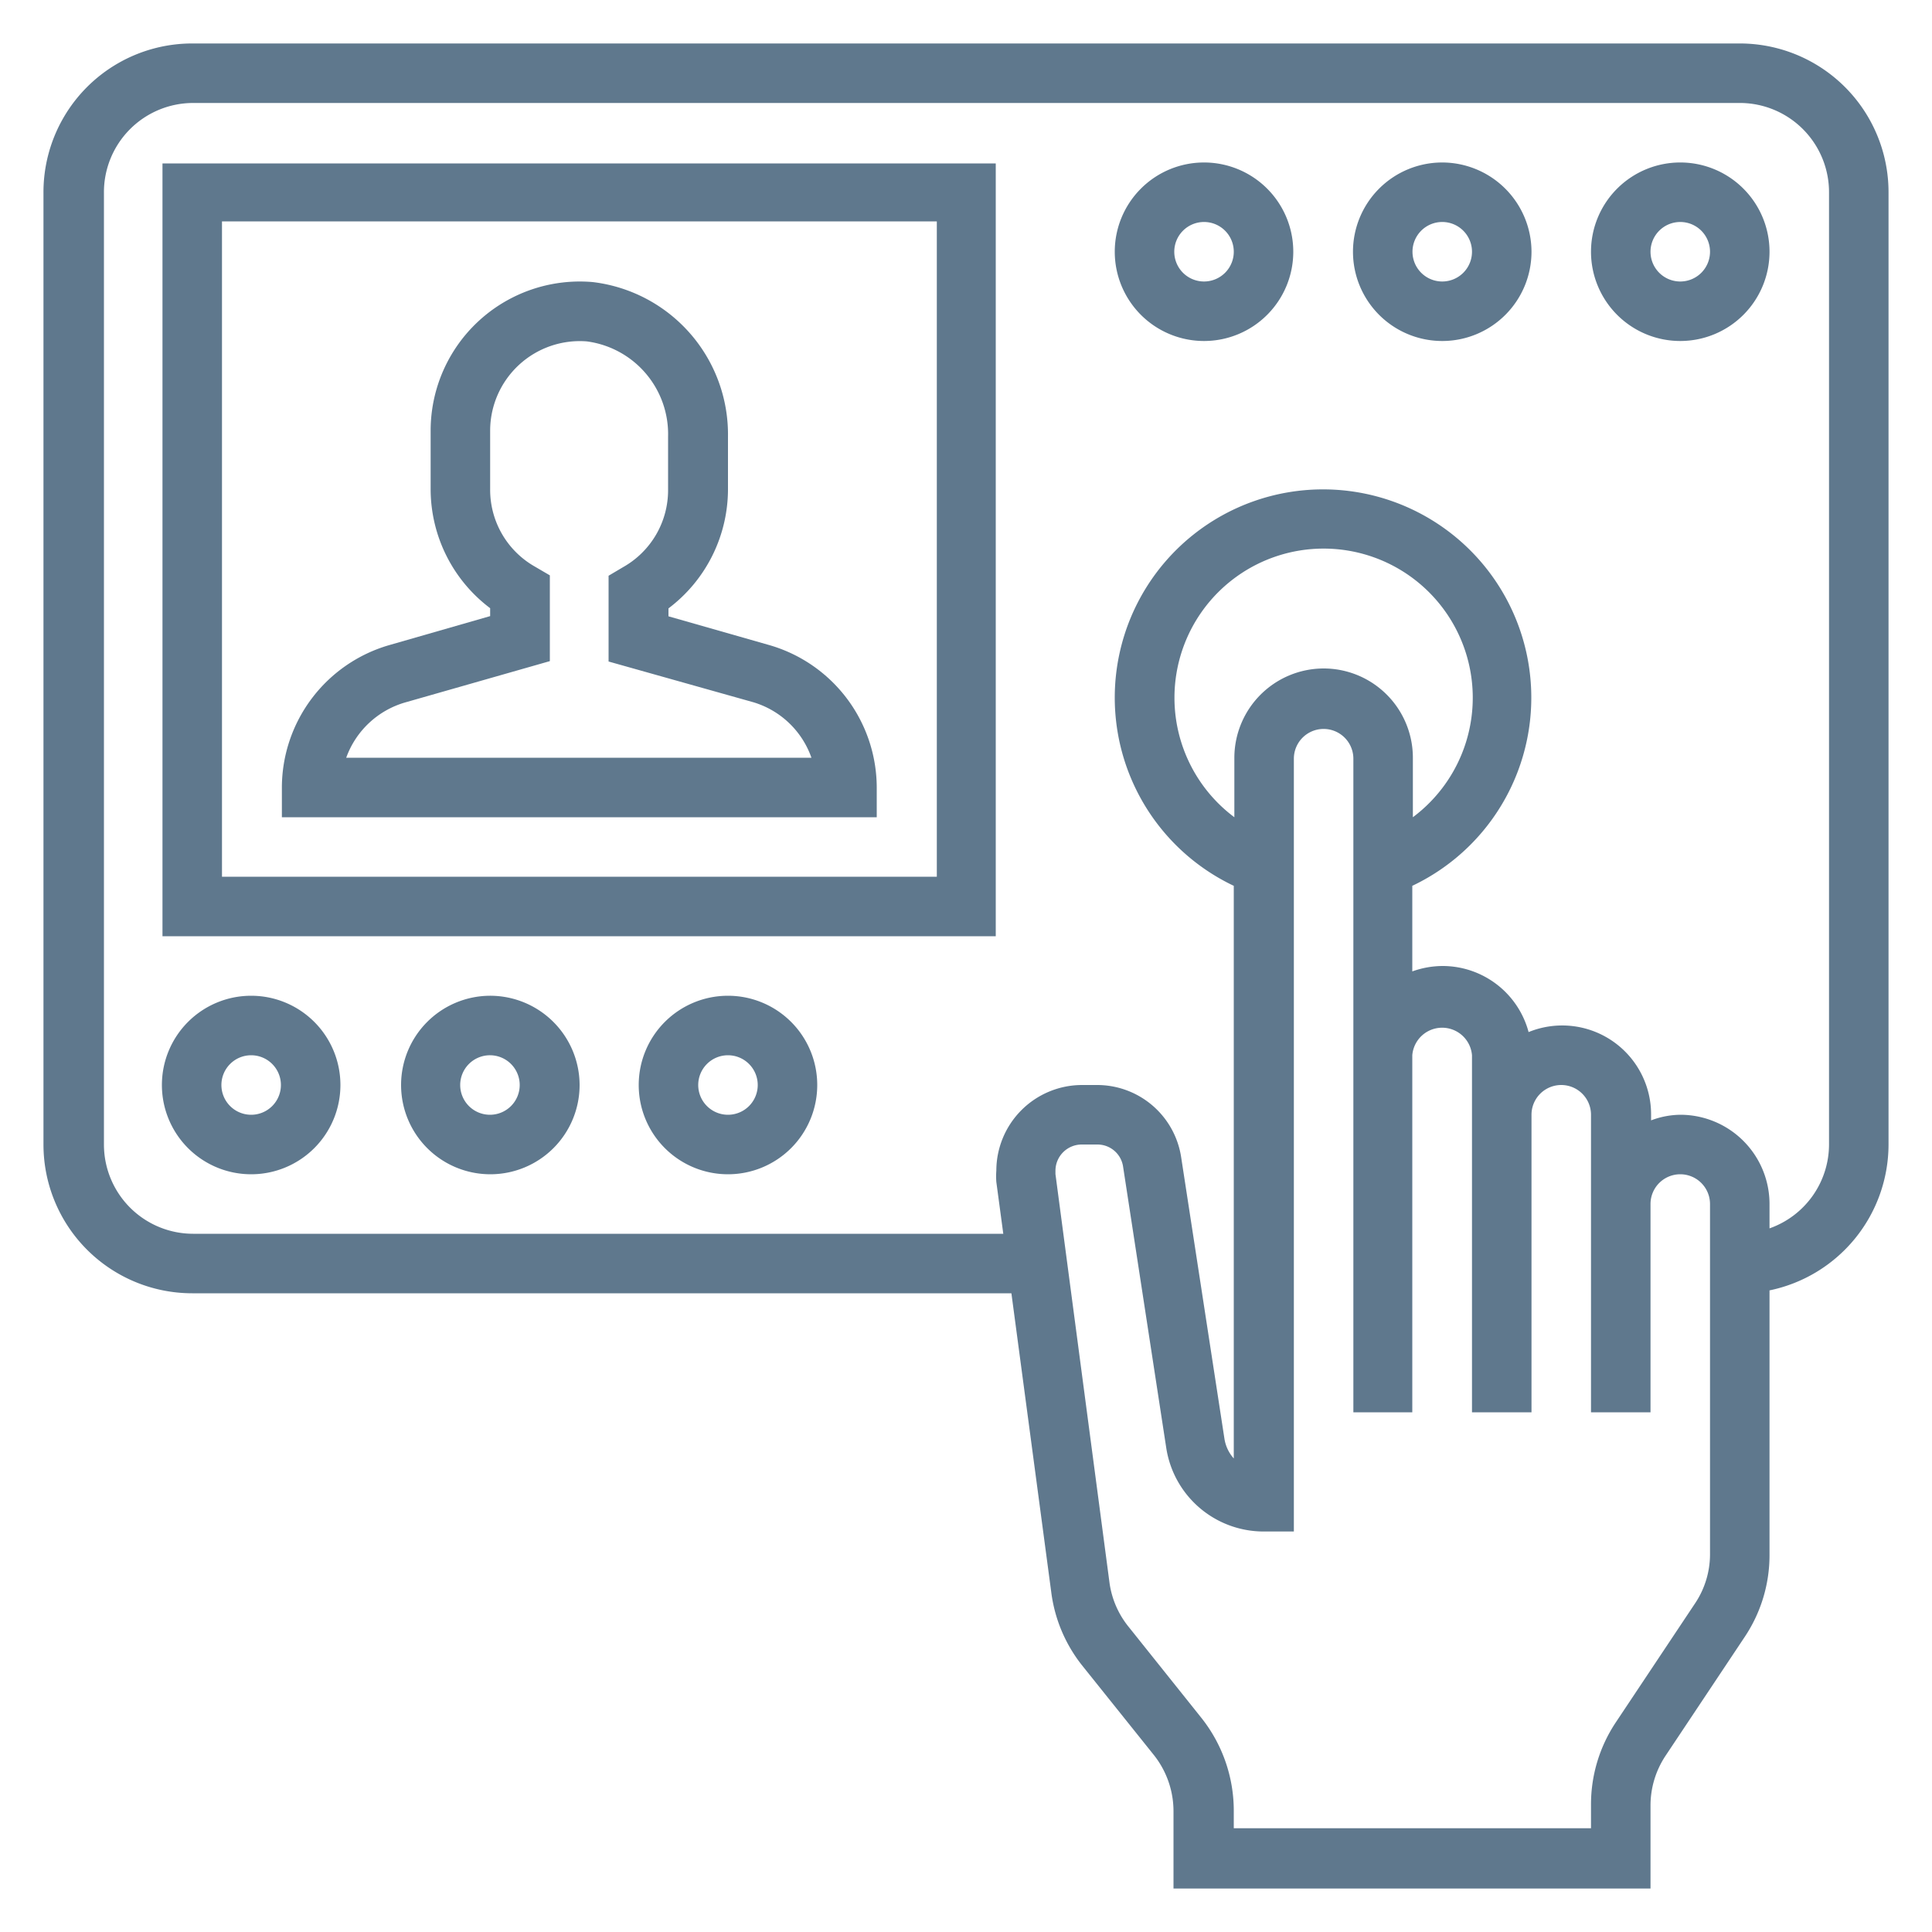
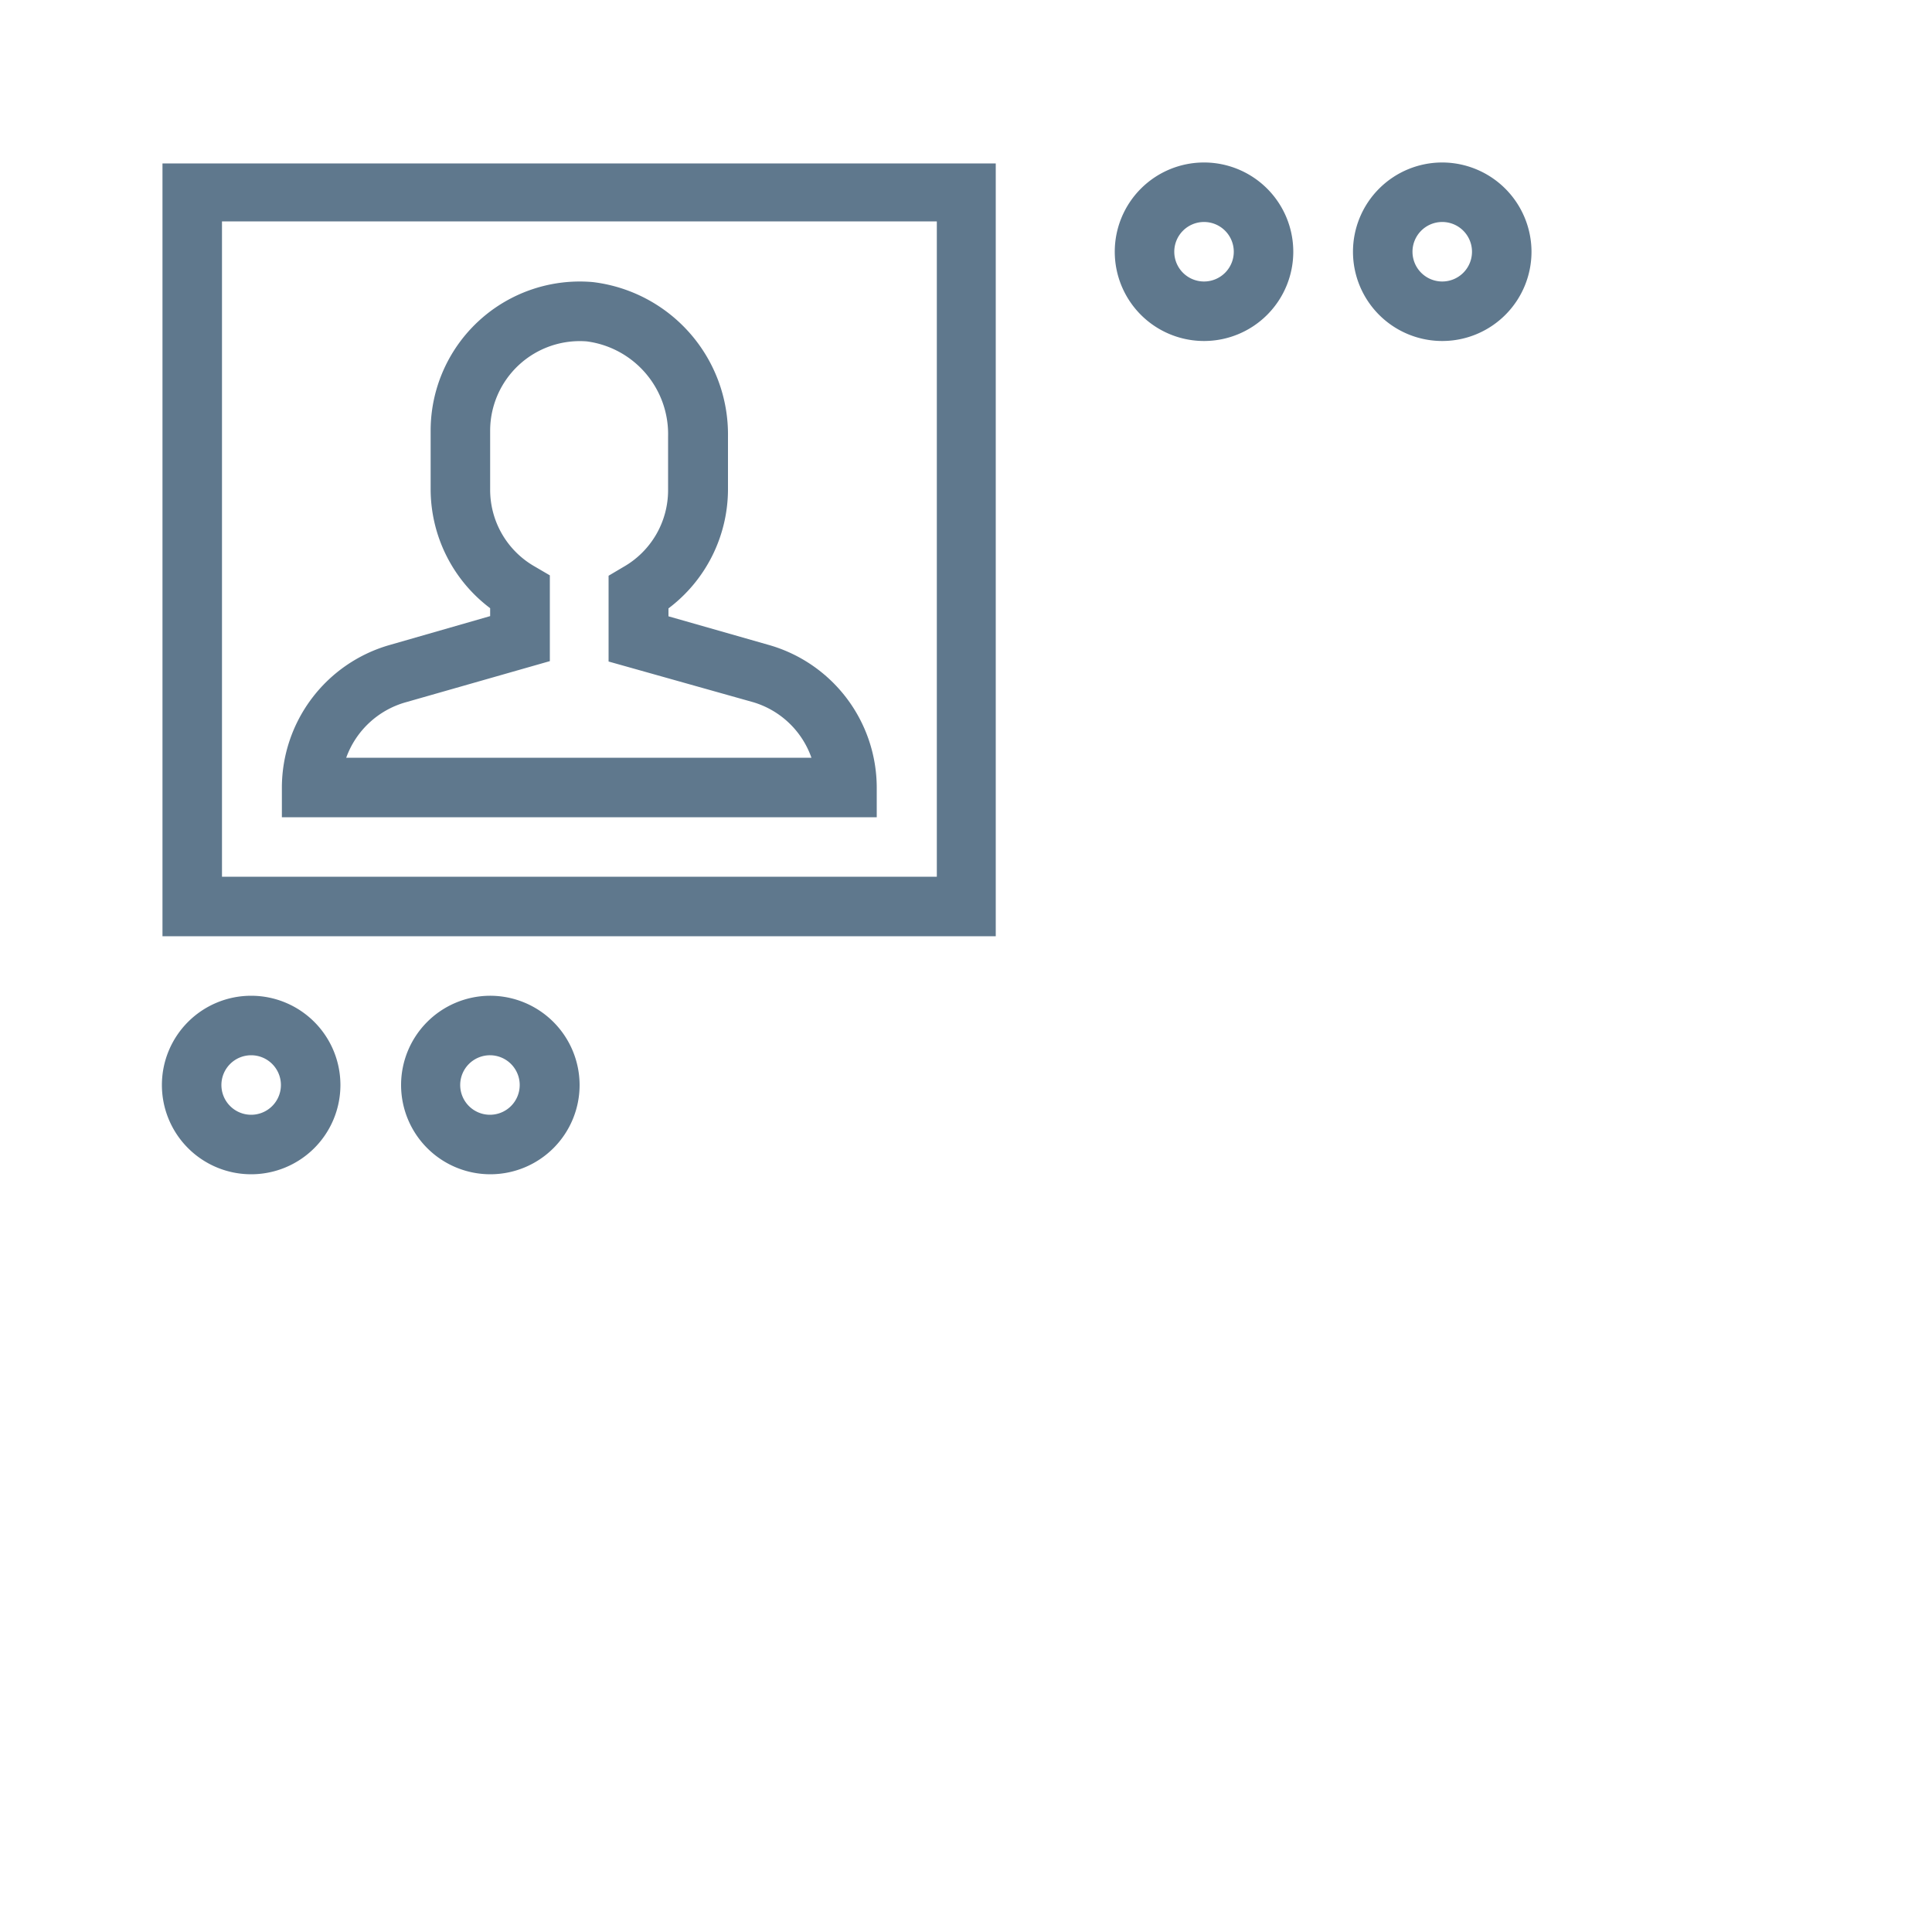
<svg xmlns="http://www.w3.org/2000/svg" id="Layer_1" data-name="Layer 1" viewBox="0 0 100 100">
  <defs>
    <style>.cls-1{fill:#5f788d;}</style>
  </defs>
-   <path class="cls-1" d="M90.05,2.25H10A7.7,7.7,0,0,0,2.25,10V59.24a7.7,7.7,0,0,0,7.7,7.7h42.4l2.06,15.45A7.65,7.65,0,0,0,56,86.19l3.74,4.67a4.68,4.68,0,0,1,1,2.89v4H85.43v-4.3a4.66,4.66,0,0,1,.77-2.56l4.09-6.14a7.61,7.61,0,0,0,1.3-4.27V66.79a7.72,7.72,0,0,0,6.16-7.55V10A7.7,7.7,0,0,0,90.05,2.25ZM88.51,80.48A4.57,4.57,0,0,1,87.73,83l-4.09,6.14a7.65,7.65,0,0,0-1.29,4.27v1.22H63.86v-.92a7.72,7.72,0,0,0-1.69-4.81l-3.74-4.68a4.62,4.62,0,0,1-1-2.28L54.63,60.77c0-.06,0-.12,0-.18A1.36,1.36,0,0,1,56,59.24h.8a1.34,1.34,0,0,1,1.33,1.14l2.23,14.53a5.1,5.1,0,0,0,5.07,4.36h1.54v-40a1.54,1.54,0,1,1,3.08,0V73.1H73.1V54.62a1.55,1.55,0,0,1,3.09,0V73.1h3.08V57.7a1.54,1.54,0,1,1,3.08,0V73.1h3.08V62.32a1.54,1.54,0,0,1,3.08,0Zm-20-45.88a4.63,4.63,0,0,0-4.62,4.62V42.3a7.72,7.72,0,1,1,9.24,0V39.22A4.62,4.62,0,0,0,68.48,34.6ZM94.67,59.24a4.61,4.61,0,0,1-3.08,4.34V62.32A4.62,4.62,0,0,0,87,57.7a4.39,4.39,0,0,0-1.54.29V57.7a4.6,4.6,0,0,0-6.34-4.28A4.61,4.61,0,0,0,74.65,50a4.68,4.68,0,0,0-1.55.28V45.85a10.78,10.78,0,1,0-9.24,0V75.49a2,2,0,0,1-.48-1L61.14,59.92a4.4,4.4,0,0,0-4.37-3.76H56a4.44,4.44,0,0,0-4.43,4.43,3.9,3.9,0,0,0,0,.59l.36,2.68H10a4.62,4.62,0,0,1-4.62-4.62V10A4.62,4.62,0,0,1,10,5.33h80.1A4.62,4.62,0,0,1,94.67,10Z" />
  <path class="cls-1" d="M39.82,33.39,34.6,31.9v-.41a7.73,7.73,0,0,0,3.08-6.13V22.6a7.94,7.94,0,0,0-7-8,7.72,7.72,0,0,0-8.39,7.67v3.08a7.72,7.72,0,0,0,3.08,6.13v.41l-5.22,1.5a7.69,7.69,0,0,0-5.56,7.37V42.3H45.38V40.76A7.69,7.69,0,0,0,39.82,33.39Zm-21.9,5.83A4.6,4.6,0,0,1,21,36.35l7.46-2.13V29.78l-.77-.45a4.57,4.57,0,0,1-2.32-4V22.27a4.64,4.64,0,0,1,5-4.6,4.84,4.84,0,0,1,4.21,4.92v2.76a4.57,4.57,0,0,1-2.32,4l-.76.45v4.44L39,36.35A4.58,4.58,0,0,1,42,39.22Z" />
  <path class="cls-1" d="M8.41,48.46H51.54v-40H8.41Zm3.08-37h37V45.38h-37Z" />
  <path class="cls-1" d="M13,51.54a4.62,4.62,0,1,0,4.62,4.62A4.62,4.62,0,0,0,13,51.54Zm0,6.16a1.54,1.54,0,1,1,1.54-1.54A1.54,1.54,0,0,1,13,57.7Z" />
  <path class="cls-1" d="M25.35,51.54A4.62,4.62,0,1,0,30,56.16,4.63,4.63,0,0,0,25.35,51.54Zm0,6.16a1.54,1.54,0,1,1,1.55-1.54A1.54,1.54,0,0,1,25.35,57.7Z" />
-   <path class="cls-1" d="M37.68,51.54a4.62,4.62,0,1,0,4.62,4.62A4.62,4.62,0,0,0,37.68,51.54Zm0,6.16a1.54,1.54,0,1,1,1.54-1.54A1.54,1.54,0,0,1,37.68,57.7Z" />
-   <path class="cls-1" d="M87,8.41A4.62,4.62,0,1,0,91.59,13,4.62,4.62,0,0,0,87,8.41Zm0,6.16A1.54,1.54,0,1,1,88.51,13,1.54,1.54,0,0,1,87,14.57Z" />
  <path class="cls-1" d="M74.65,8.41A4.62,4.62,0,1,0,79.27,13,4.63,4.63,0,0,0,74.65,8.41Zm0,6.16A1.54,1.54,0,1,1,76.19,13,1.54,1.54,0,0,1,74.65,14.57Z" />
  <path class="cls-1" d="M62.32,8.41A4.62,4.62,0,1,0,66.94,13,4.62,4.62,0,0,0,62.32,8.41Zm0,6.16A1.54,1.54,0,1,1,63.86,13,1.54,1.54,0,0,1,62.32,14.57Z" />
</svg>